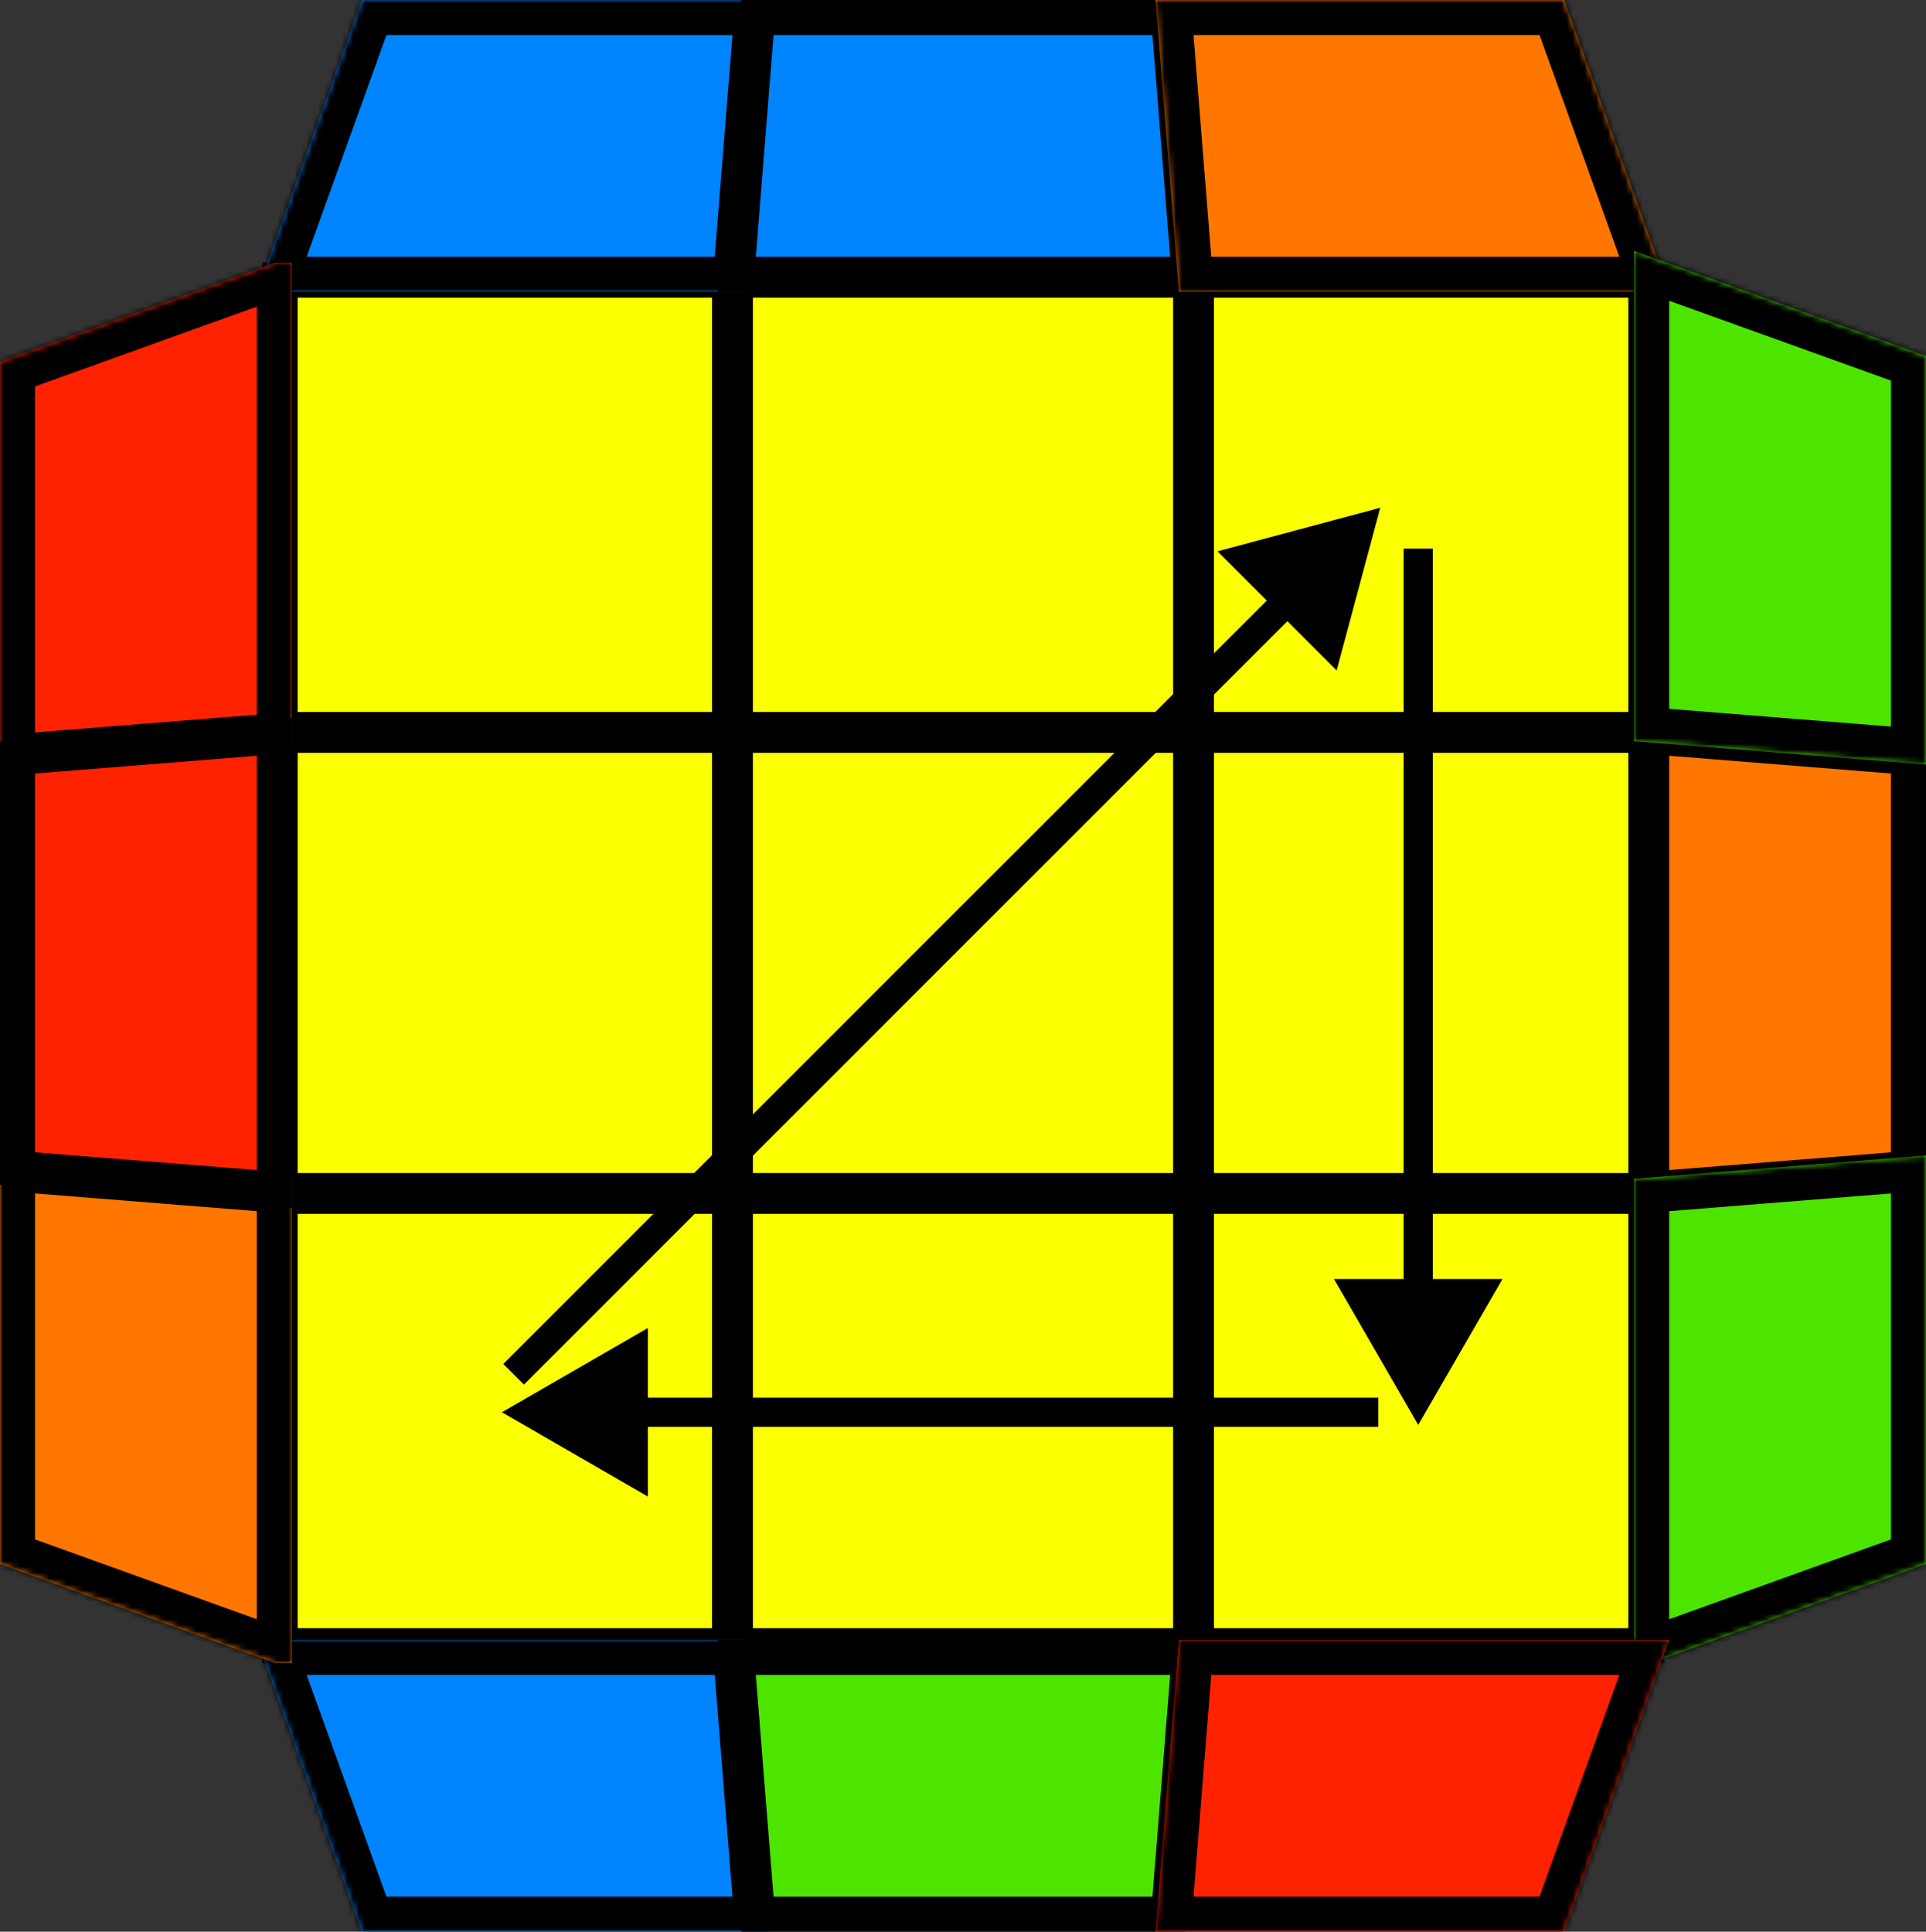
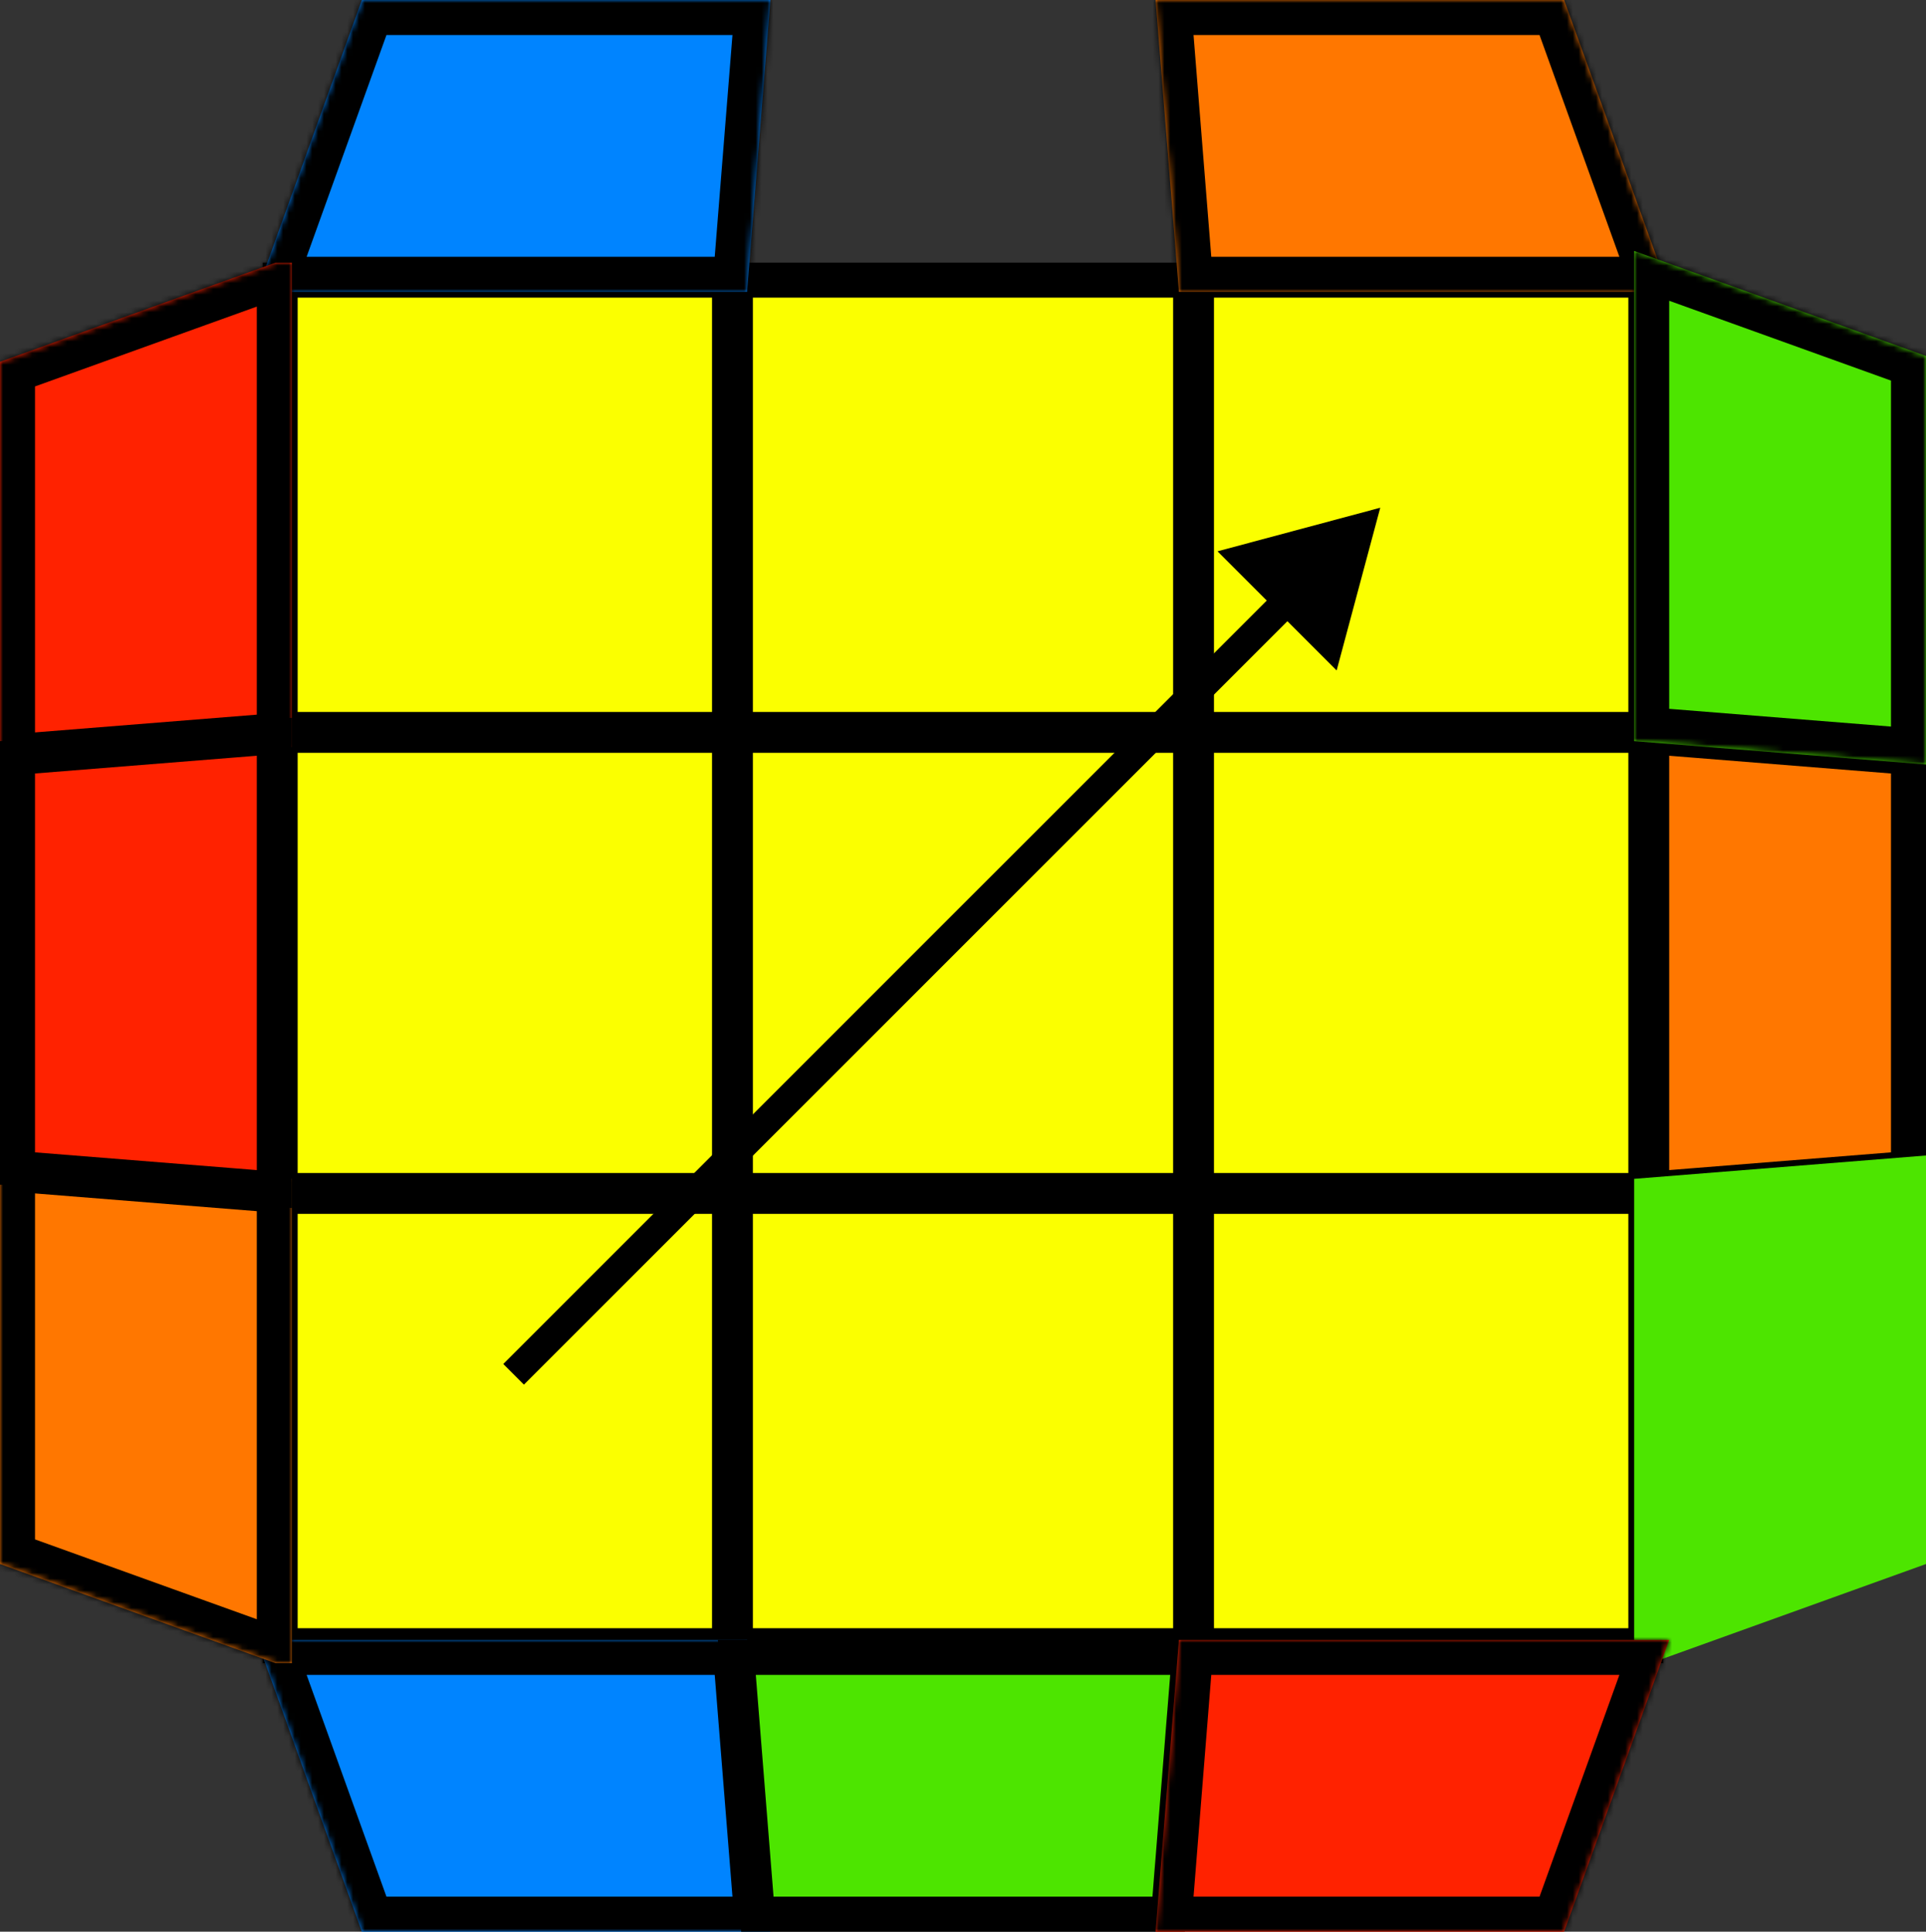
<svg xmlns="http://www.w3.org/2000/svg" width="330" height="331" viewBox="0 0 330 331" fill="none">
  <rect x="0" y="0" width="330" height="331" fill="#333333" stroke="none" />
  <rect x="48" y="48" width="77" height="77" fill="#FBFF00" stroke="black" stroke-width="6" />
  <rect x="48" y="126" width="77" height="78" fill="#FBFF00" stroke="black" stroke-width="6" />
  <rect x="48" y="205" width="77" height="77" fill="#FBFF00" stroke="black" stroke-width="6" />
  <rect x="126" y="48" width="78" height="77" fill="#FBFF00" stroke="black" stroke-width="6" />
  <rect x="126" y="205" width="78" height="77" fill="#FBFF00" stroke="black" stroke-width="6" />
  <rect x="126" y="126" width="78" height="78" fill="#FBFF00" stroke="black" stroke-width="6" />
  <rect x="205" y="48" width="77" height="77" fill="#FBFF00" stroke="black" stroke-width="6" />
  <rect x="205" y="126" width="77" height="78" fill="#FBFF00" stroke="black" stroke-width="6" />
  <rect x="205" y="205" width="77" height="77" fill="#FBFF00" stroke="black" stroke-width="6" />
  <mask id="path-10-inside-1_53_106" fill="white">
    <path d="M128 50H45V47.222L62 0H132L128 50Z" />
  </mask>
  <path d="M128 50H45V47.222L62 0H132L128 50Z" fill="#0084FF" />
  <path d="M128 50V56H133.539L133.981 50.479L128 50ZM45 50H39V56H45V50ZM45 47.222L39.355 45.19L39 46.175V47.222H45ZM62 0V-6H57.783L56.355 -2.032L62 0ZM132 0L137.981 0.479L138.499 -6H132V0ZM128 50V44H45V50V56H128V50ZM45 50H51V47.222H45H39V50H45ZM45 47.222L50.645 49.254L67.645 2.032L62 0L56.355 -2.032L39.355 45.19L45 47.222ZM62 0V6H132V0V-6H62V0ZM132 0L126.019 -0.478L122.019 49.522L128 50L133.981 50.479L137.981 0.479L132 0Z" fill="black" mask="url(#path-10-inside-1_53_106)" />
-   <path d="M200.23 3L203.751 47H126.249L129.77 3H200.23Z" fill="#0084FF" stroke="black" stroke-width="6" />
  <path d="M327 200.231L283 203.751V126.249L327 129.77V200.231Z" fill="#FF7700" stroke="black" stroke-width="6" />
  <mask id="path-14-inside-2_53_106" fill="white">
    <path d="M128 281H45V283.778L62 331H132L128 281Z" />
  </mask>
  <path d="M128 281H45V283.778L62 331H132L128 281Z" fill="#0084FF" />
  <path d="M128 281V275H133.539L133.981 280.522L128 281ZM45 281H39V275H45V281ZM45 283.778L39.355 285.811L39 284.825V283.778H45ZM62 331V337H57.783L56.355 333.032L62 331ZM132 331L137.981 330.522L138.499 337H132V331ZM128 281V287H45V281V275H128V281ZM45 281H51V283.778H45H39V281H45ZM45 283.778L50.645 281.746L67.645 328.968L62 331L56.355 333.032L39.355 285.811L45 283.778ZM62 331V325H132V331V337H62V331ZM132 331L126.019 331.478L122.019 281.478L128 281L133.981 280.522L137.981 330.522L132 331Z" fill="black" mask="url(#path-14-inside-2_53_106)" />
  <mask id="path-16-inside-3_53_106" fill="white">
-     <path d="M280 202V285H282.778L330 268V198L280 202Z" />
-   </mask>
+     </mask>
  <path d="M280 202V285H282.778L330 268V198L280 202Z" fill="#4DE500" />
  <path d="M280 202H274V196.461L279.522 196.019L280 202ZM280 285V291H274V285H280ZM282.778 285L284.811 290.645L283.825 291H282.778V285ZM330 268H336V272.217L332.032 273.645L330 268ZM330 198L329.522 192.019L336 191.501V198H330ZM280 202H286V285H280H274V202H280ZM280 285V279H282.778V285V291H280V285ZM282.778 285L280.746 279.355L327.968 262.355L330 268L332.032 273.645L284.811 290.645L282.778 285ZM330 268H324V198H330H336V268H330ZM330 198L330.478 203.981L280.478 207.981L280 202L279.522 196.019L329.522 192.019L330 198Z" fill="black" mask="url(#path-16-inside-3_53_106)" />
  <mask id="path-18-inside-4_53_106" fill="white">
    <path d="M202 50L285 50V47.222L268 0L198 0L202 50Z" />
  </mask>
  <path d="M202 50L285 50V47.222L268 0L198 0L202 50Z" fill="#FF7700" />
  <path d="M202 50V56H196.461L196.019 50.478L202 50ZM285 50H291V56H285V50ZM285 47.222L290.645 45.189L291 46.175V47.222H285ZM268 0V-6L272.217 -6L273.645 -2.032L268 0ZM198 0L192.019 0.478L191.501 -6L198 -6V0ZM202 50V44L285 44V50V56L202 56V50ZM285 50H279V47.222H285H291V50H285ZM285 47.222L279.355 49.254L262.355 2.032L268 0L273.645 -2.032L290.645 45.189L285 47.222ZM268 0V6L198 6V0V-6L268 -6V0ZM198 0L203.981 -0.478L207.981 49.522L202 50L196.019 50.478L192.019 0.478L198 0Z" fill="black" mask="url(#path-18-inside-4_53_106)" />
  <path d="M129.77 328L126.249 284H203.751L200.23 328H129.77Z" fill="#4DE500" stroke="black" stroke-width="6" />
  <mask id="path-21-inside-5_53_106" fill="white">
    <path d="M50 202L50 285H47.222L0 268L0 198L50 202Z" />
  </mask>
  <path d="M50 202L50 285H47.222L0 268L0 198L50 202Z" fill="#FF7700" />
  <path d="M50 202H56V196.461L50.478 196.019L50 202ZM50 285V291H56V285H50ZM47.222 285L45.189 290.645L46.175 291H47.222V285ZM0 268H-6V272.217L-2.032 273.645L0 268ZM0 198L0.478 192.019L-6 191.501V198H0ZM50 202H44L44 285H50H56L56 202H50ZM50 285V279H47.222V285V291H50V285ZM47.222 285L49.254 279.355L2.032 262.355L0 268L-2.032 273.645L45.189 290.645L47.222 285ZM0 268H6L6 198H0H-6L-6 268H0ZM0 198L-0.478 203.981L49.522 207.981L50 202L50.478 196.019L0.478 192.019L0 198Z" fill="black" mask="url(#path-21-inside-5_53_106)" />
  <mask id="path-23-inside-6_53_106" fill="white">
    <path d="M202 281H286L268 331H198L202 281Z" />
  </mask>
  <path d="M202 281H286L268 331H198L202 281Z" fill="#FF2200" />
  <path d="M202 281V275H196.461L196.019 280.522L202 281ZM286 281L291.645 283.032L294.537 275H286V281ZM268 331V337H272.217L273.645 333.032L268 331ZM198 331L192.019 330.522L191.501 337H198V331ZM202 281V287H286V281V275H202V281ZM286 281L280.355 278.968L262.355 328.968L268 331L273.645 333.032L291.645 283.032L286 281ZM268 331V325H198V331V337H268V331ZM198 331L203.981 331.478L207.981 281.478L202 281L196.019 280.522L192.019 330.522L198 331Z" fill="black" mask="url(#path-23-inside-6_53_106)" />
  <mask id="path-25-inside-7_53_106" fill="white">
    <path d="M280 127V43L330 61V131L280 127Z" />
  </mask>
  <path d="M280 127V43L330 61V131L280 127Z" fill="#4DE500" />
  <path d="M280 127H274V132.539L279.522 132.981L280 127ZM280 43L282.032 37.355L274 34.463V43H280ZM330 61H336V56.783L332.032 55.355L330 61ZM330 131L329.522 136.981L336 137.499V131H330ZM280 127H286V43H280H274V127H280ZM280 43L277.968 48.645L327.968 66.645L330 61L332.032 55.355L282.032 37.355L280 43ZM330 61H324V131H330H336V61H330ZM330 131L330.478 125.019L280.478 121.019L280 127L279.522 132.981L329.522 136.981L330 131Z" fill="black" mask="url(#path-25-inside-7_53_106)" />
  <mask id="path-27-inside-8_53_106" fill="white">
    <path d="M50 128L50 45H47.222L0 62L0 132L50 128Z" />
  </mask>
  <path d="M50 128L50 45H47.222L0 62L0 132L50 128Z" fill="#FF2200" />
  <path d="M50 128H56V133.539L50.478 133.981L50 128ZM50 45V39H56V45H50ZM47.222 45L45.189 39.355L46.175 39H47.222V45ZM0 62H-6V57.783L-2.032 56.355L0 62ZM0 132L0.478 137.981L-6 138.499V132H0ZM50 128H44L44 45H50H56L56 128H50ZM50 45V51H47.222V45V39H50V45ZM47.222 45L49.254 50.645L2.032 67.645L0 62L-2.032 56.355L45.189 39.355L47.222 45ZM0 62H6L6 132H0H-6L-6 62H0ZM0 132L-0.478 126.019L49.522 122.019L50 128L50.478 133.981L0.478 137.981L0 132Z" fill="black" mask="url(#path-27-inside-8_53_106)" />
  <path d="M3 129.769L47 126.249L47 203.751L3 200.23L3 129.769Z" fill="#FF2200" stroke="black" stroke-width="6" />
-   <path d="M86 242L111 256.434V227.566L86 242ZM236.163 242V239.5H108.5V242V244.5H236.163V242Z" fill="black" />
-   <path d="M243 244.163L257.434 219.163H228.566L243 244.163ZM243 94H240.5L240.5 221.663H243H245.5L245.5 94H243Z" fill="black" />
  <path d="M236.492 87L208.609 94.471L229.021 114.884L236.492 87ZM88 235.492L89.768 237.26L222.35 104.677L220.583 102.91L218.815 101.142L86.232 233.724L88 235.492Z" fill="black" />
</svg>